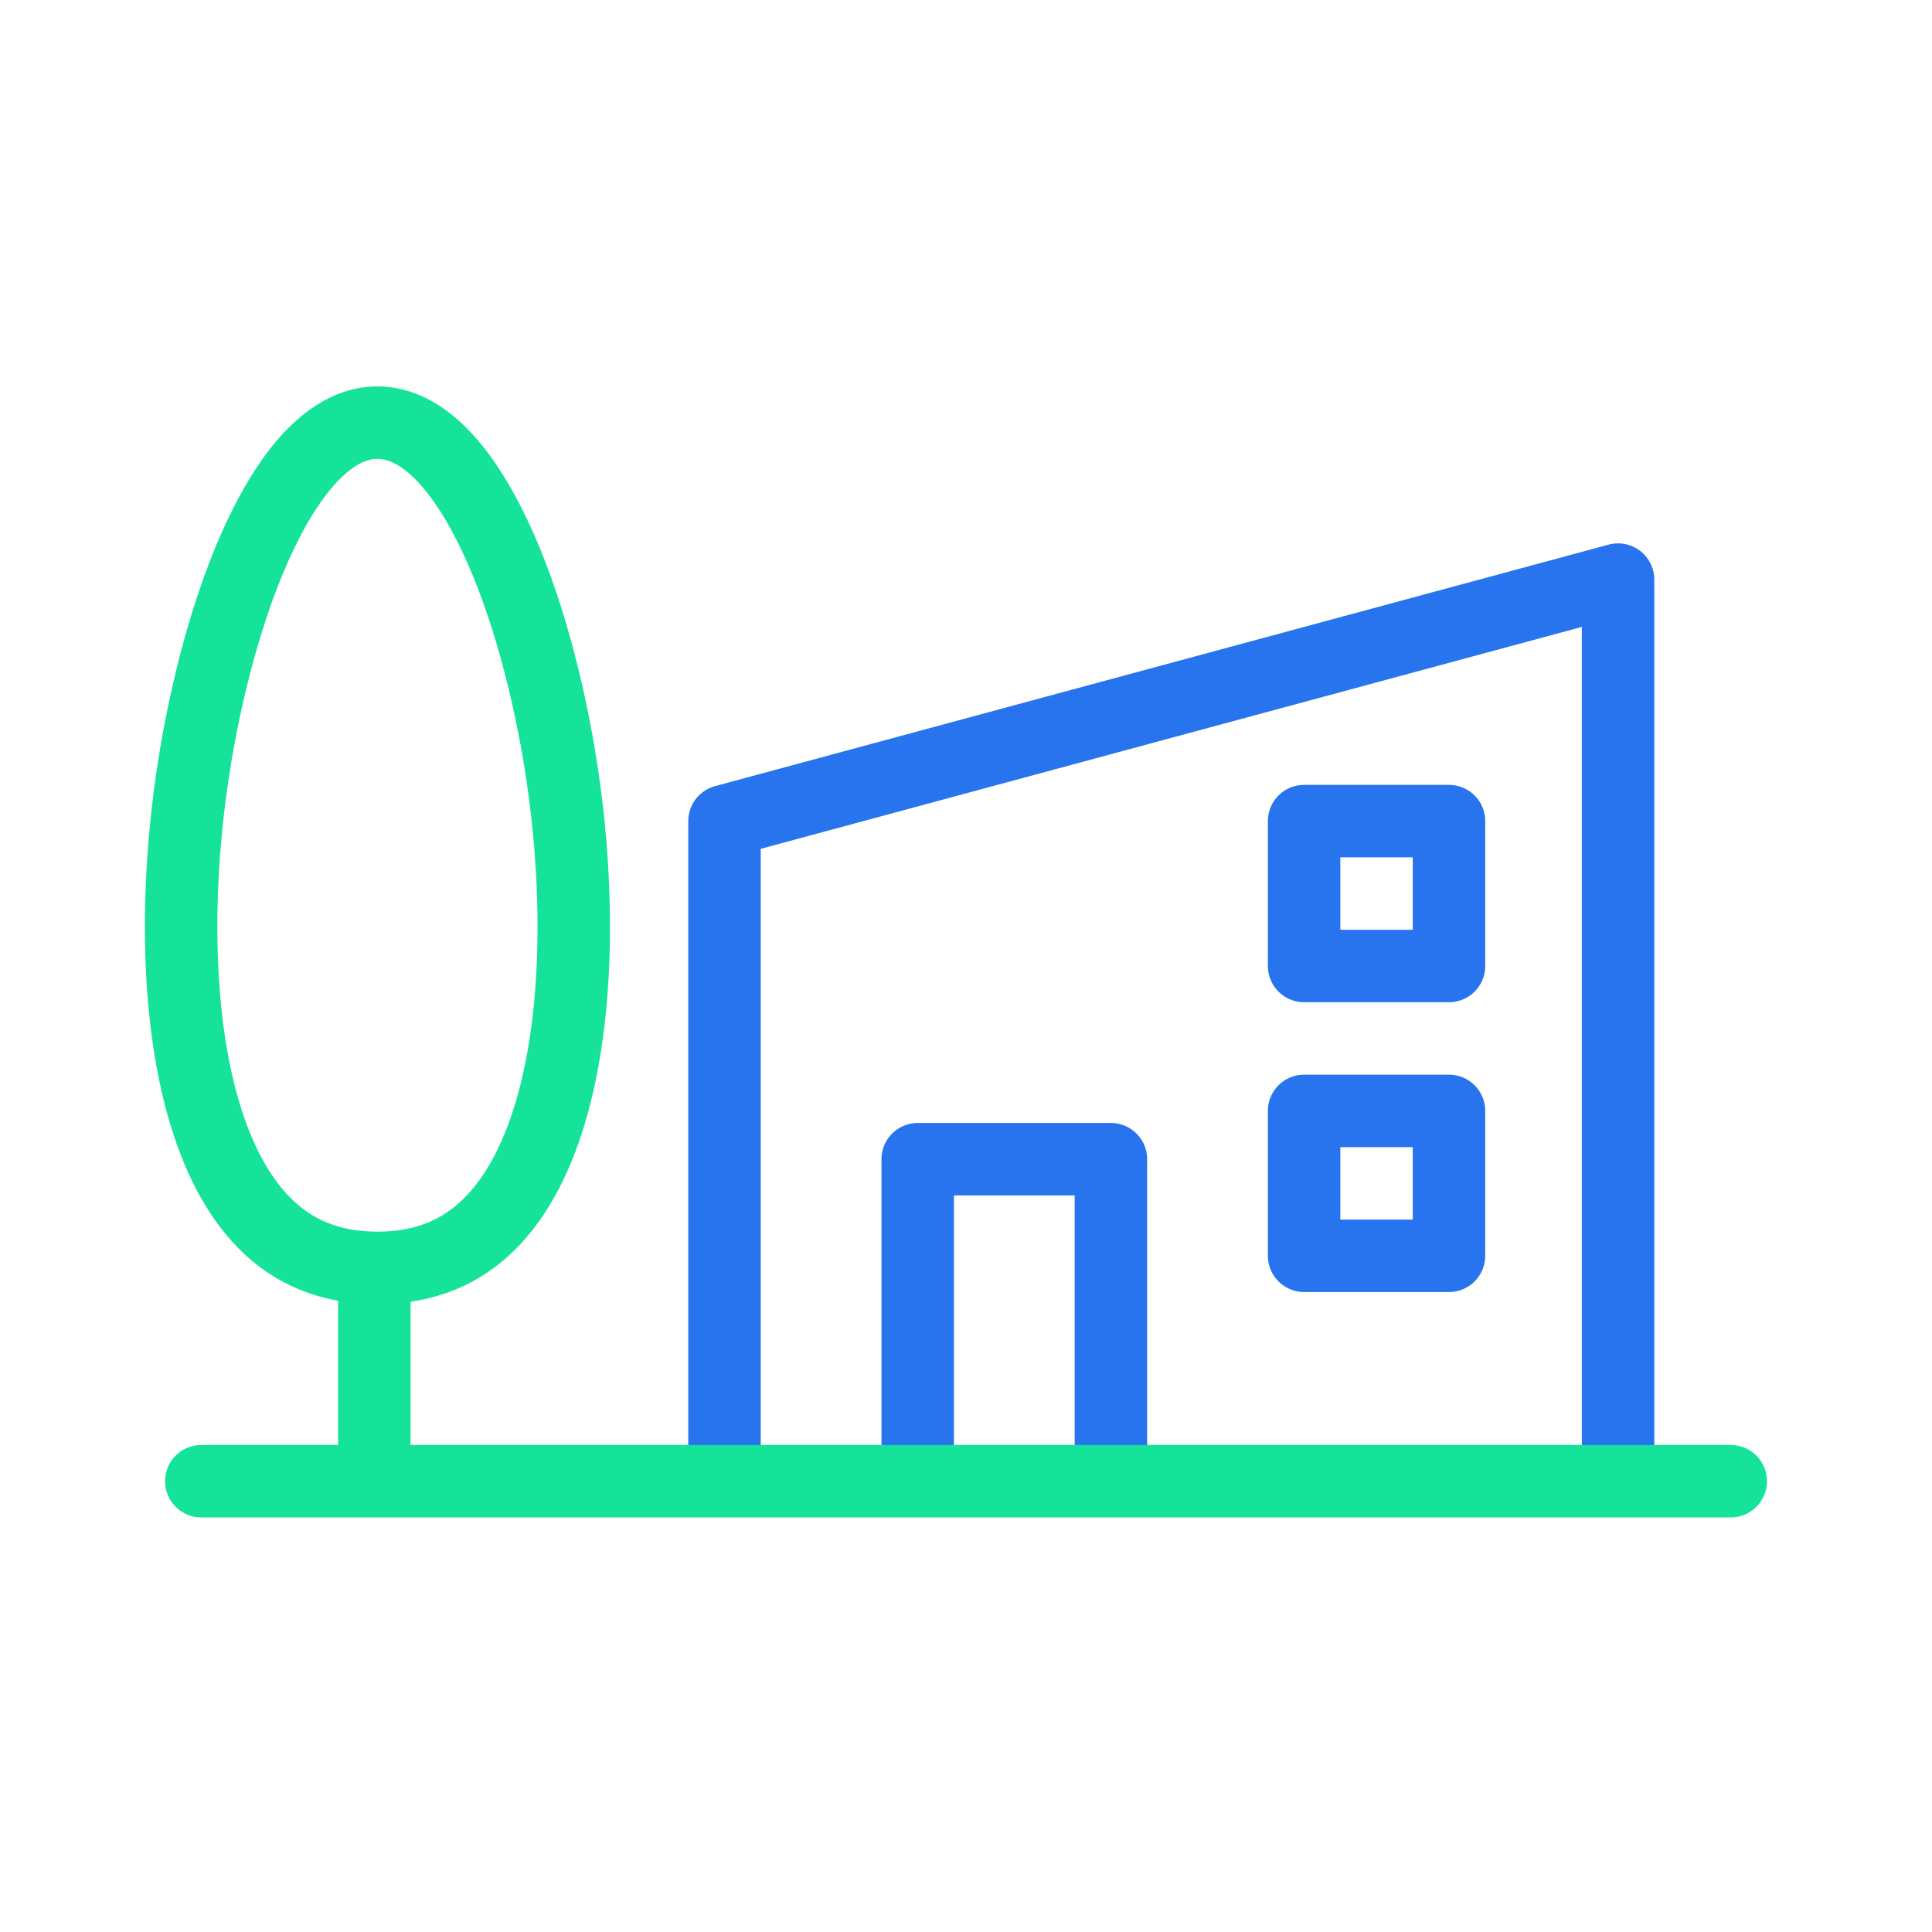
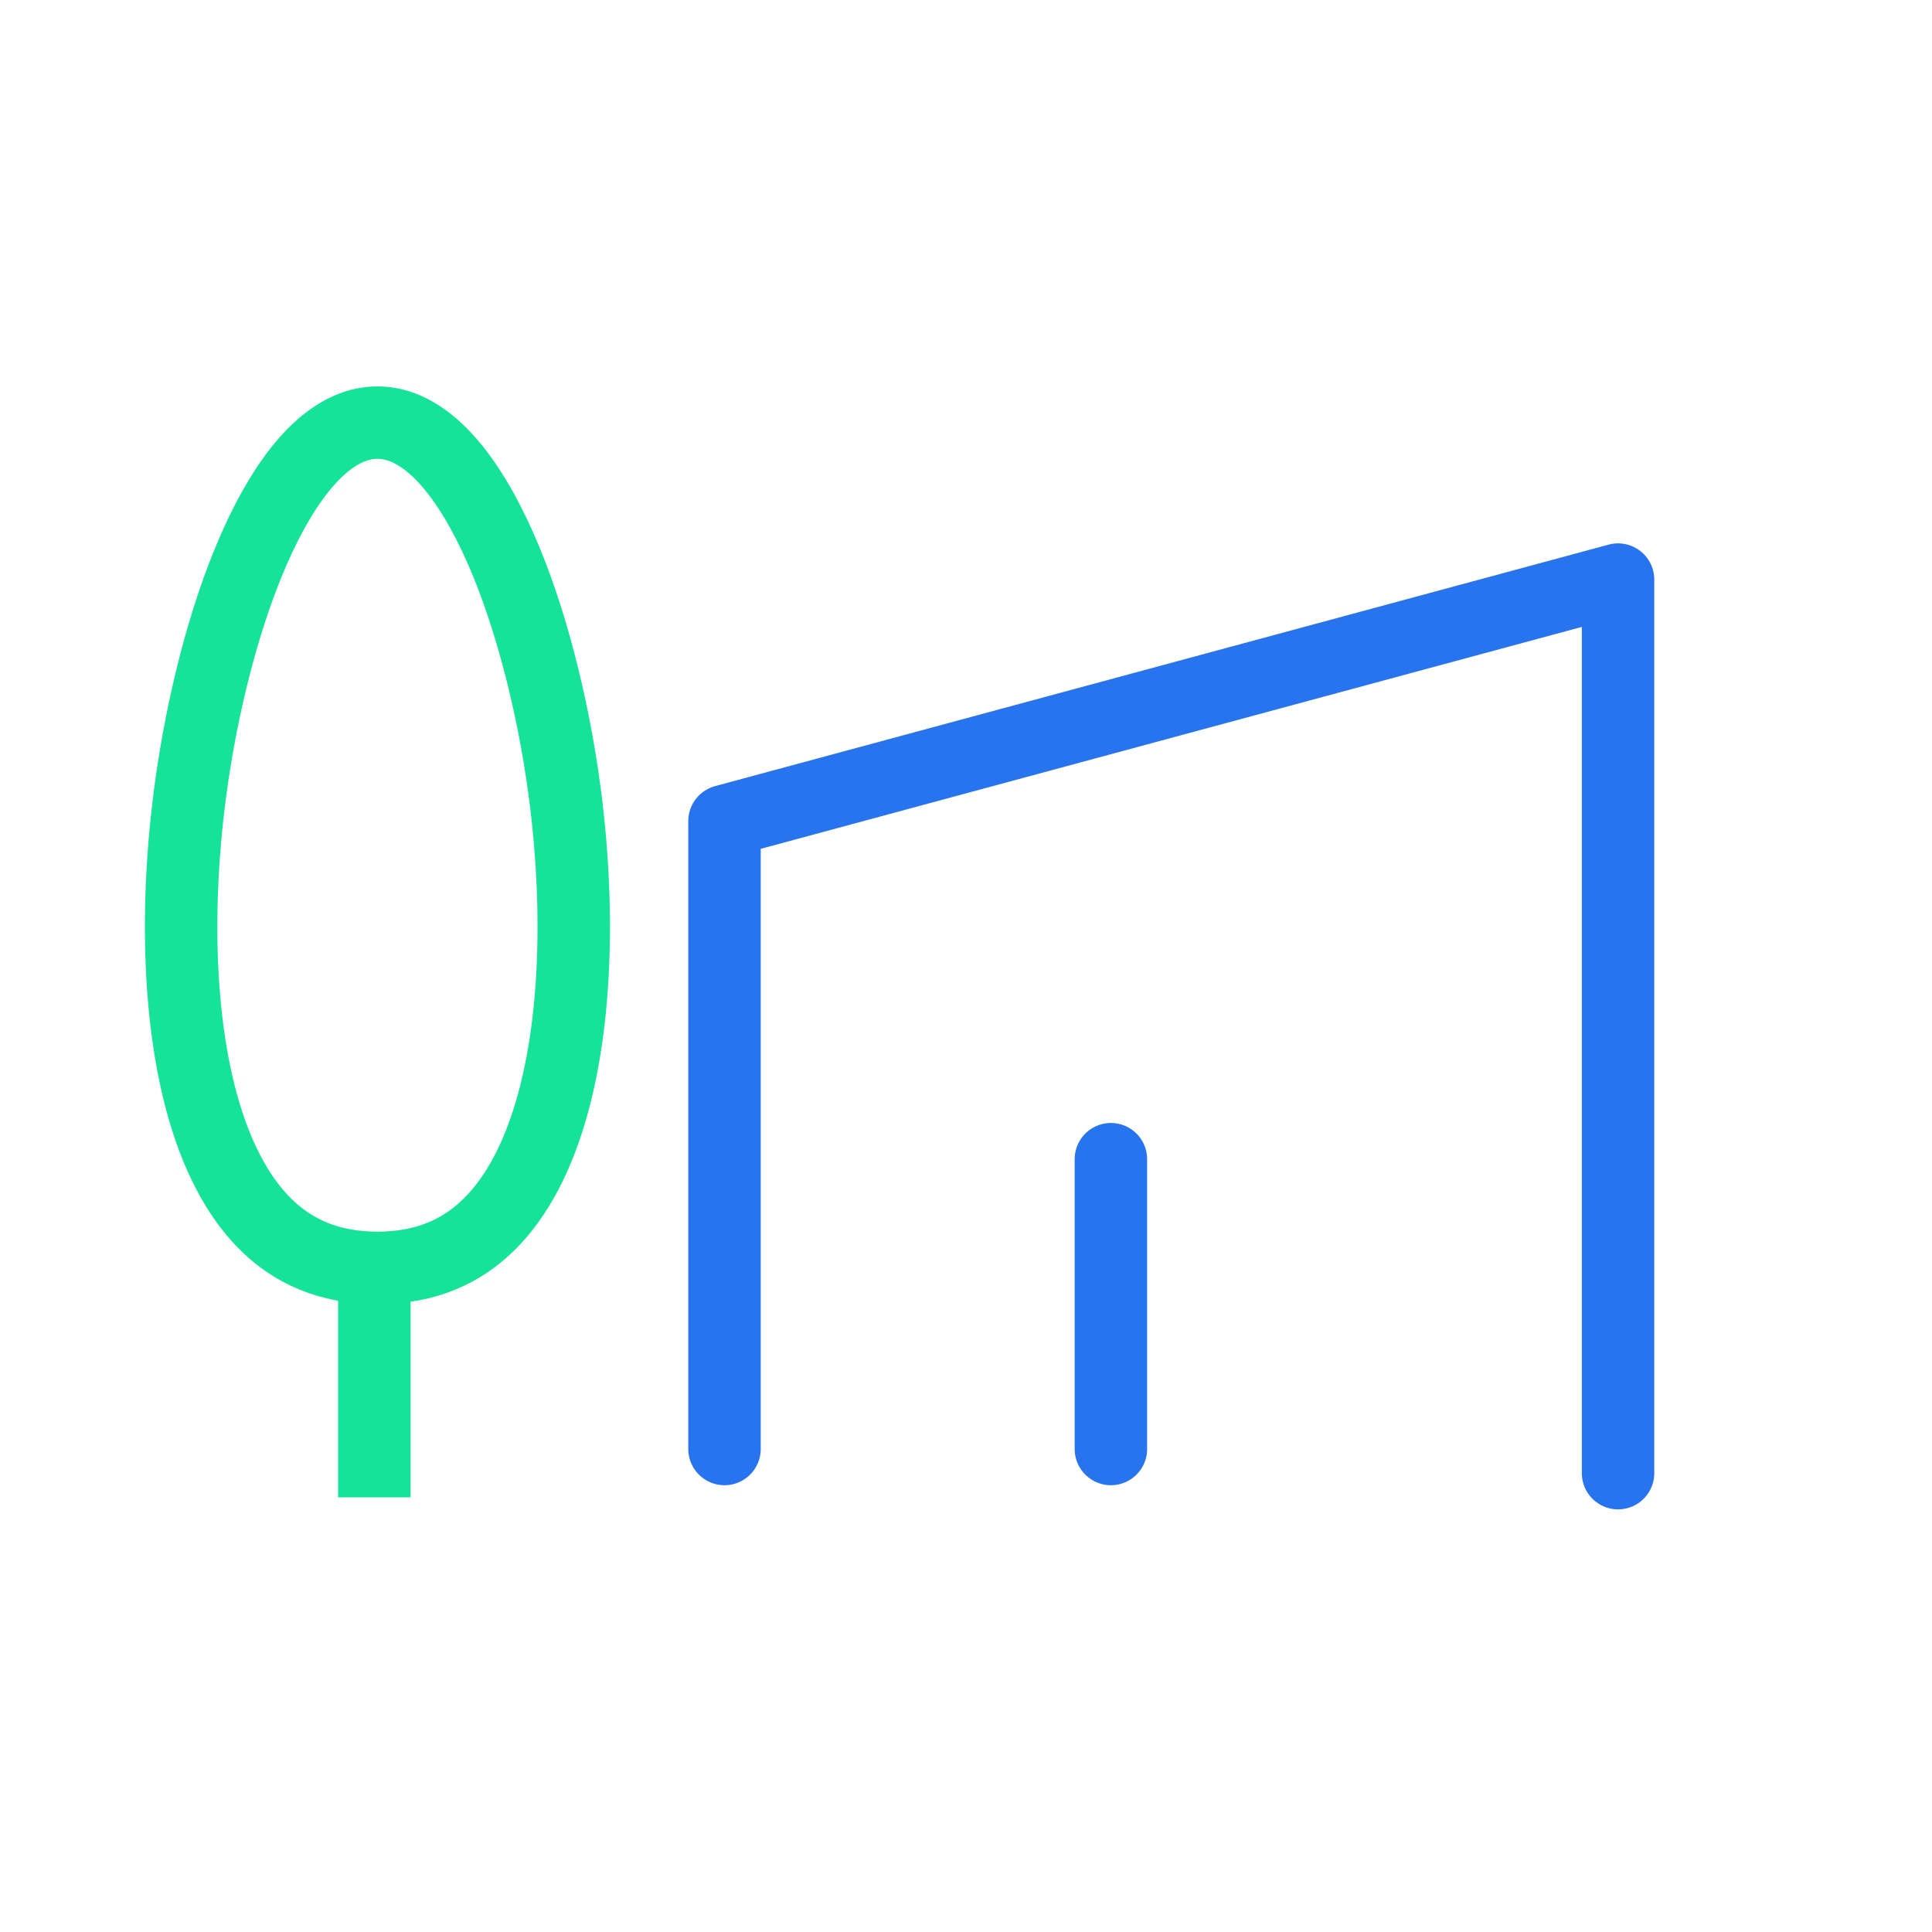
<svg xmlns="http://www.w3.org/2000/svg" width="80" height="80" viewBox="0 0 80 80" fill="none">
-   <path d="M46 60V48H38V60" stroke="#2774EE" stroke-width="3" stroke-linecap="round" stroke-linejoin="round" />
+   <path d="M46 60V48V60" stroke="#2774EE" stroke-width="3" stroke-linecap="round" stroke-linejoin="round" />
  <path d="M67 61V24L30 34V60" stroke="#2774EE" stroke-width="3" stroke-linecap="round" stroke-linejoin="round" />
-   <path d="M8.334 61.334H71.667" stroke="#15E399" stroke-width="3" stroke-linecap="round" stroke-linejoin="round" />
  <path d="M15.5 52V62M8.108 31.25C8.664 27.96 9.638 24.376 11.028 21.657C12.475 18.825 14.063 17.5 15.628 17.5C17.195 17.5 18.783 18.825 20.23 21.657C21.62 24.377 22.594 27.961 23.15 31.25C23.934 35.888 24.068 41.398 22.902 45.671C22.32 47.801 21.445 49.514 20.272 50.68C19.136 51.81 17.65 52.5 15.629 52.5C13.609 52.5 12.121 51.81 10.985 50.68C9.813 49.514 8.938 47.8 8.356 45.671C7.19 41.398 7.324 35.888 8.108 31.25Z" stroke="#15E399" stroke-width="3" />
-   <path d="M54 34H60V40H54V34ZM54 46H60V52H54V46Z" stroke="#2774EE" stroke-width="3" stroke-linejoin="round" />
</svg>